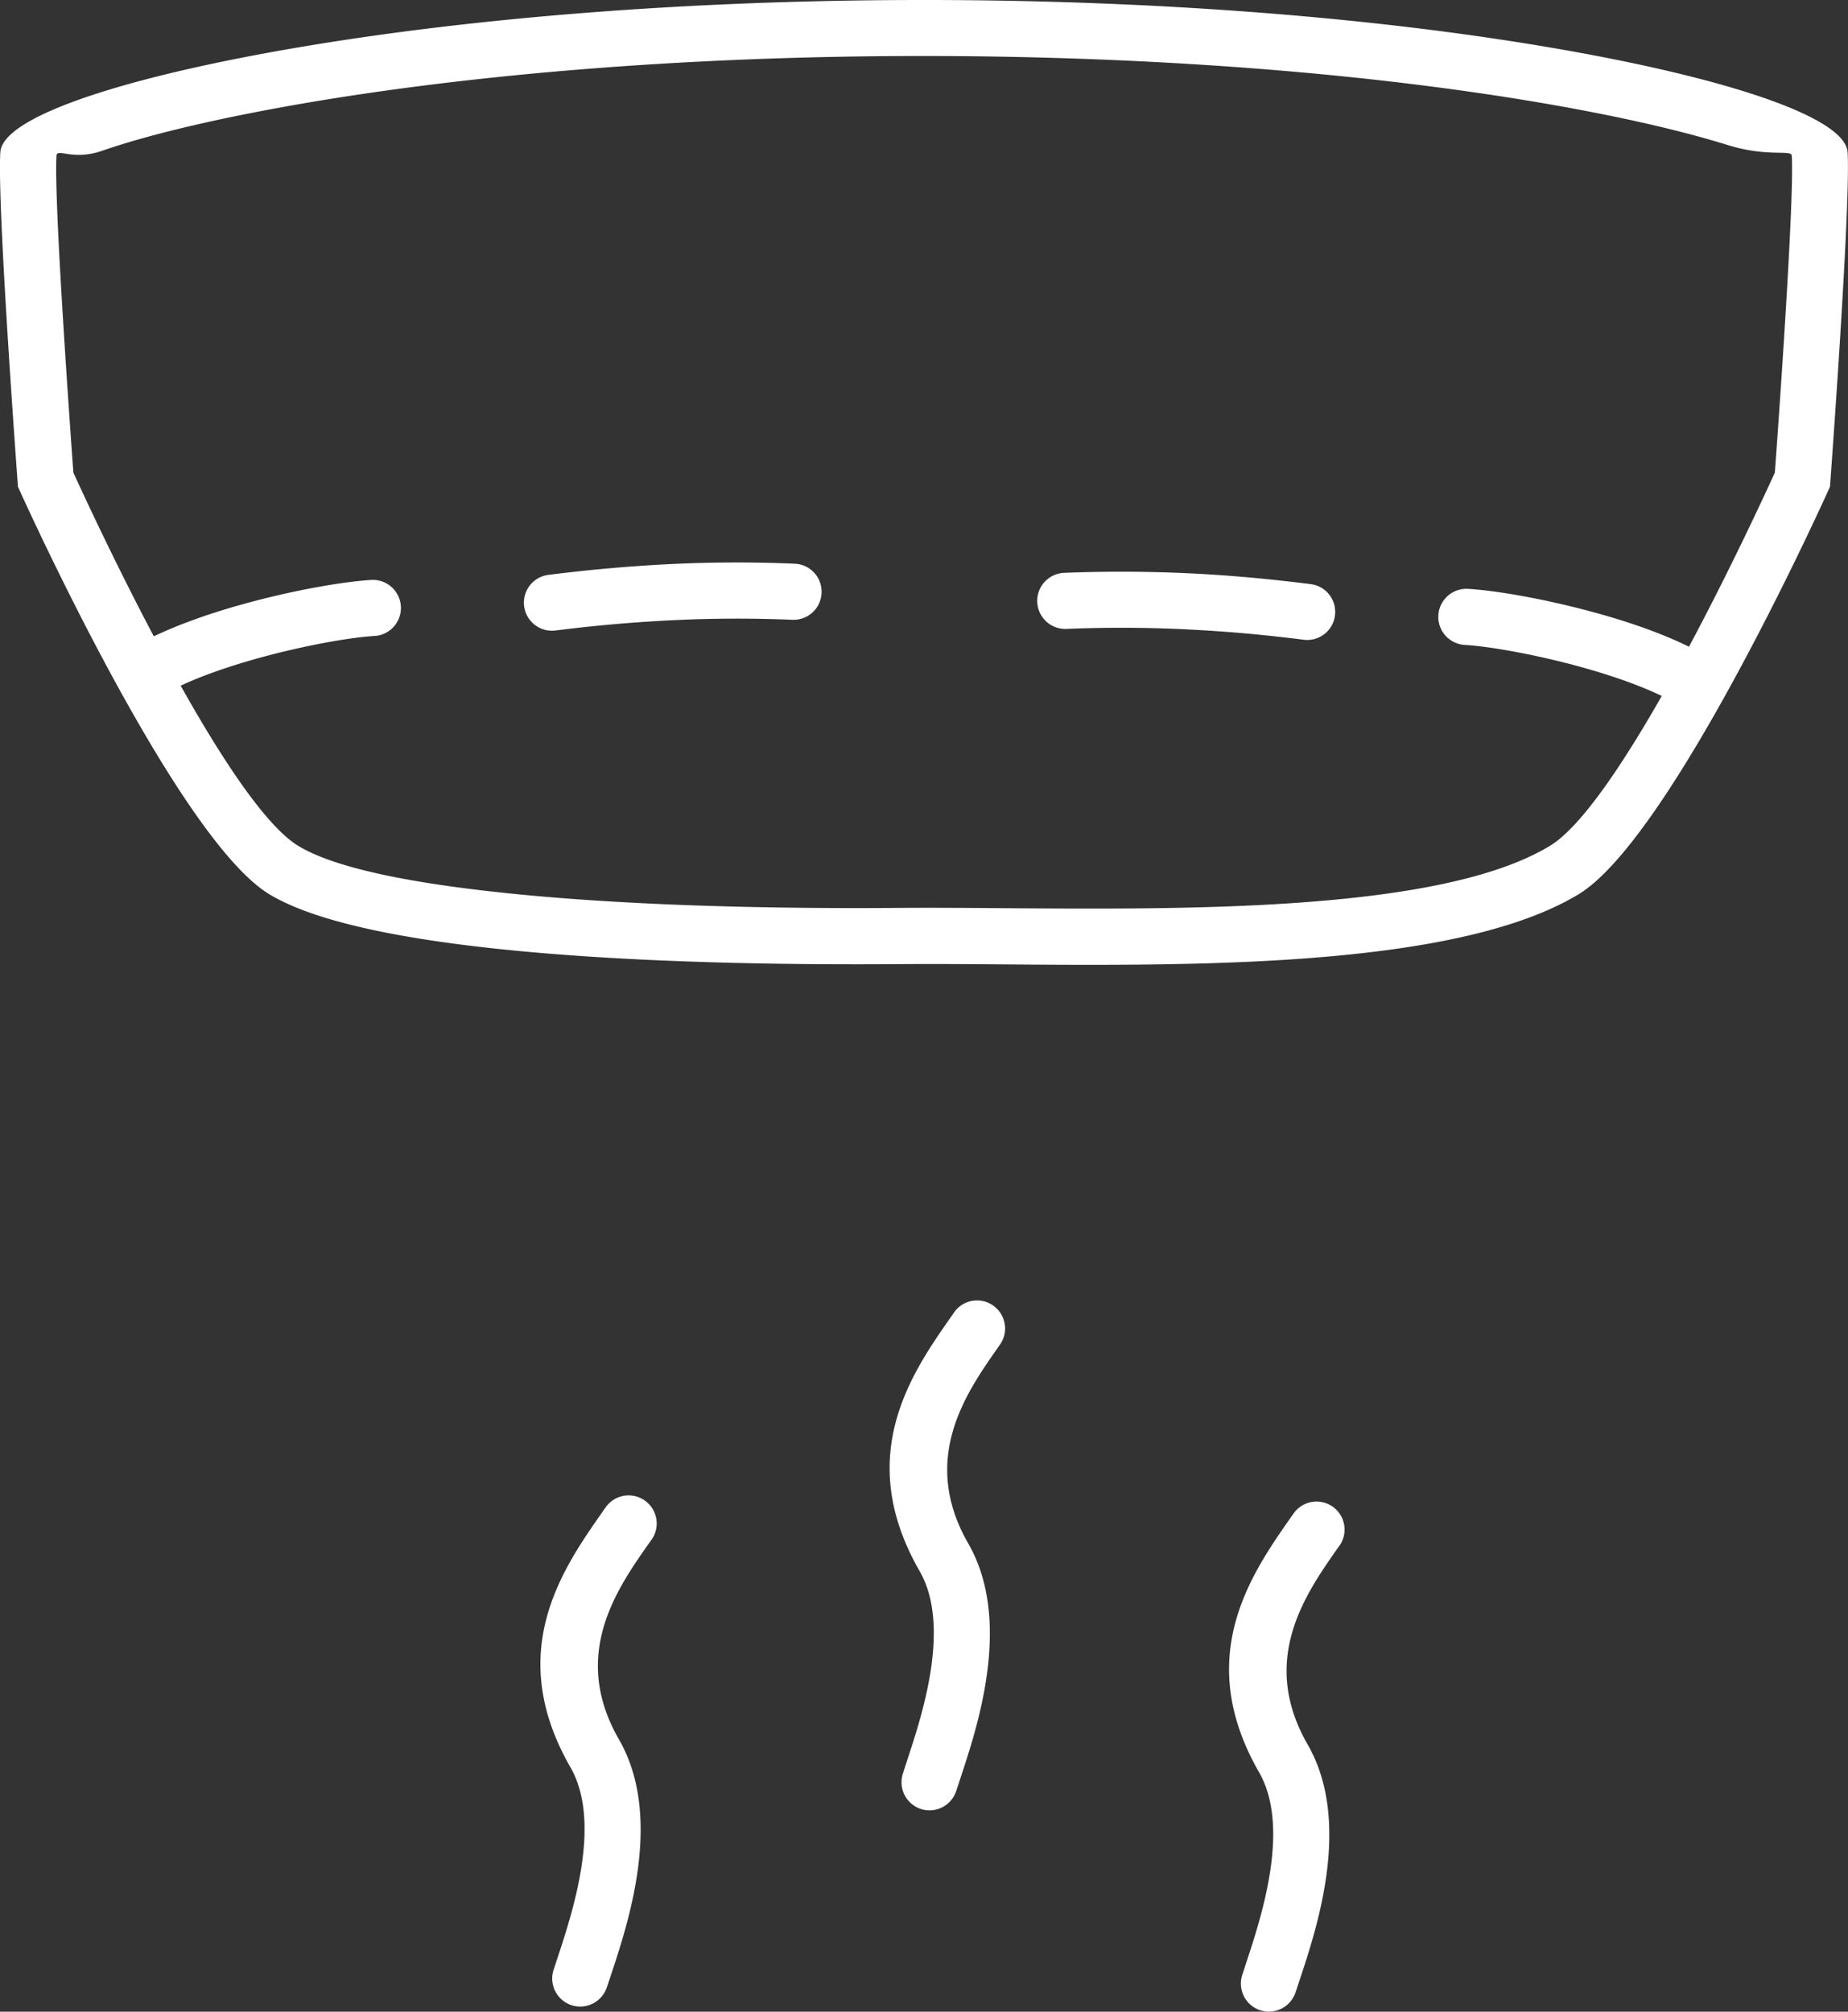
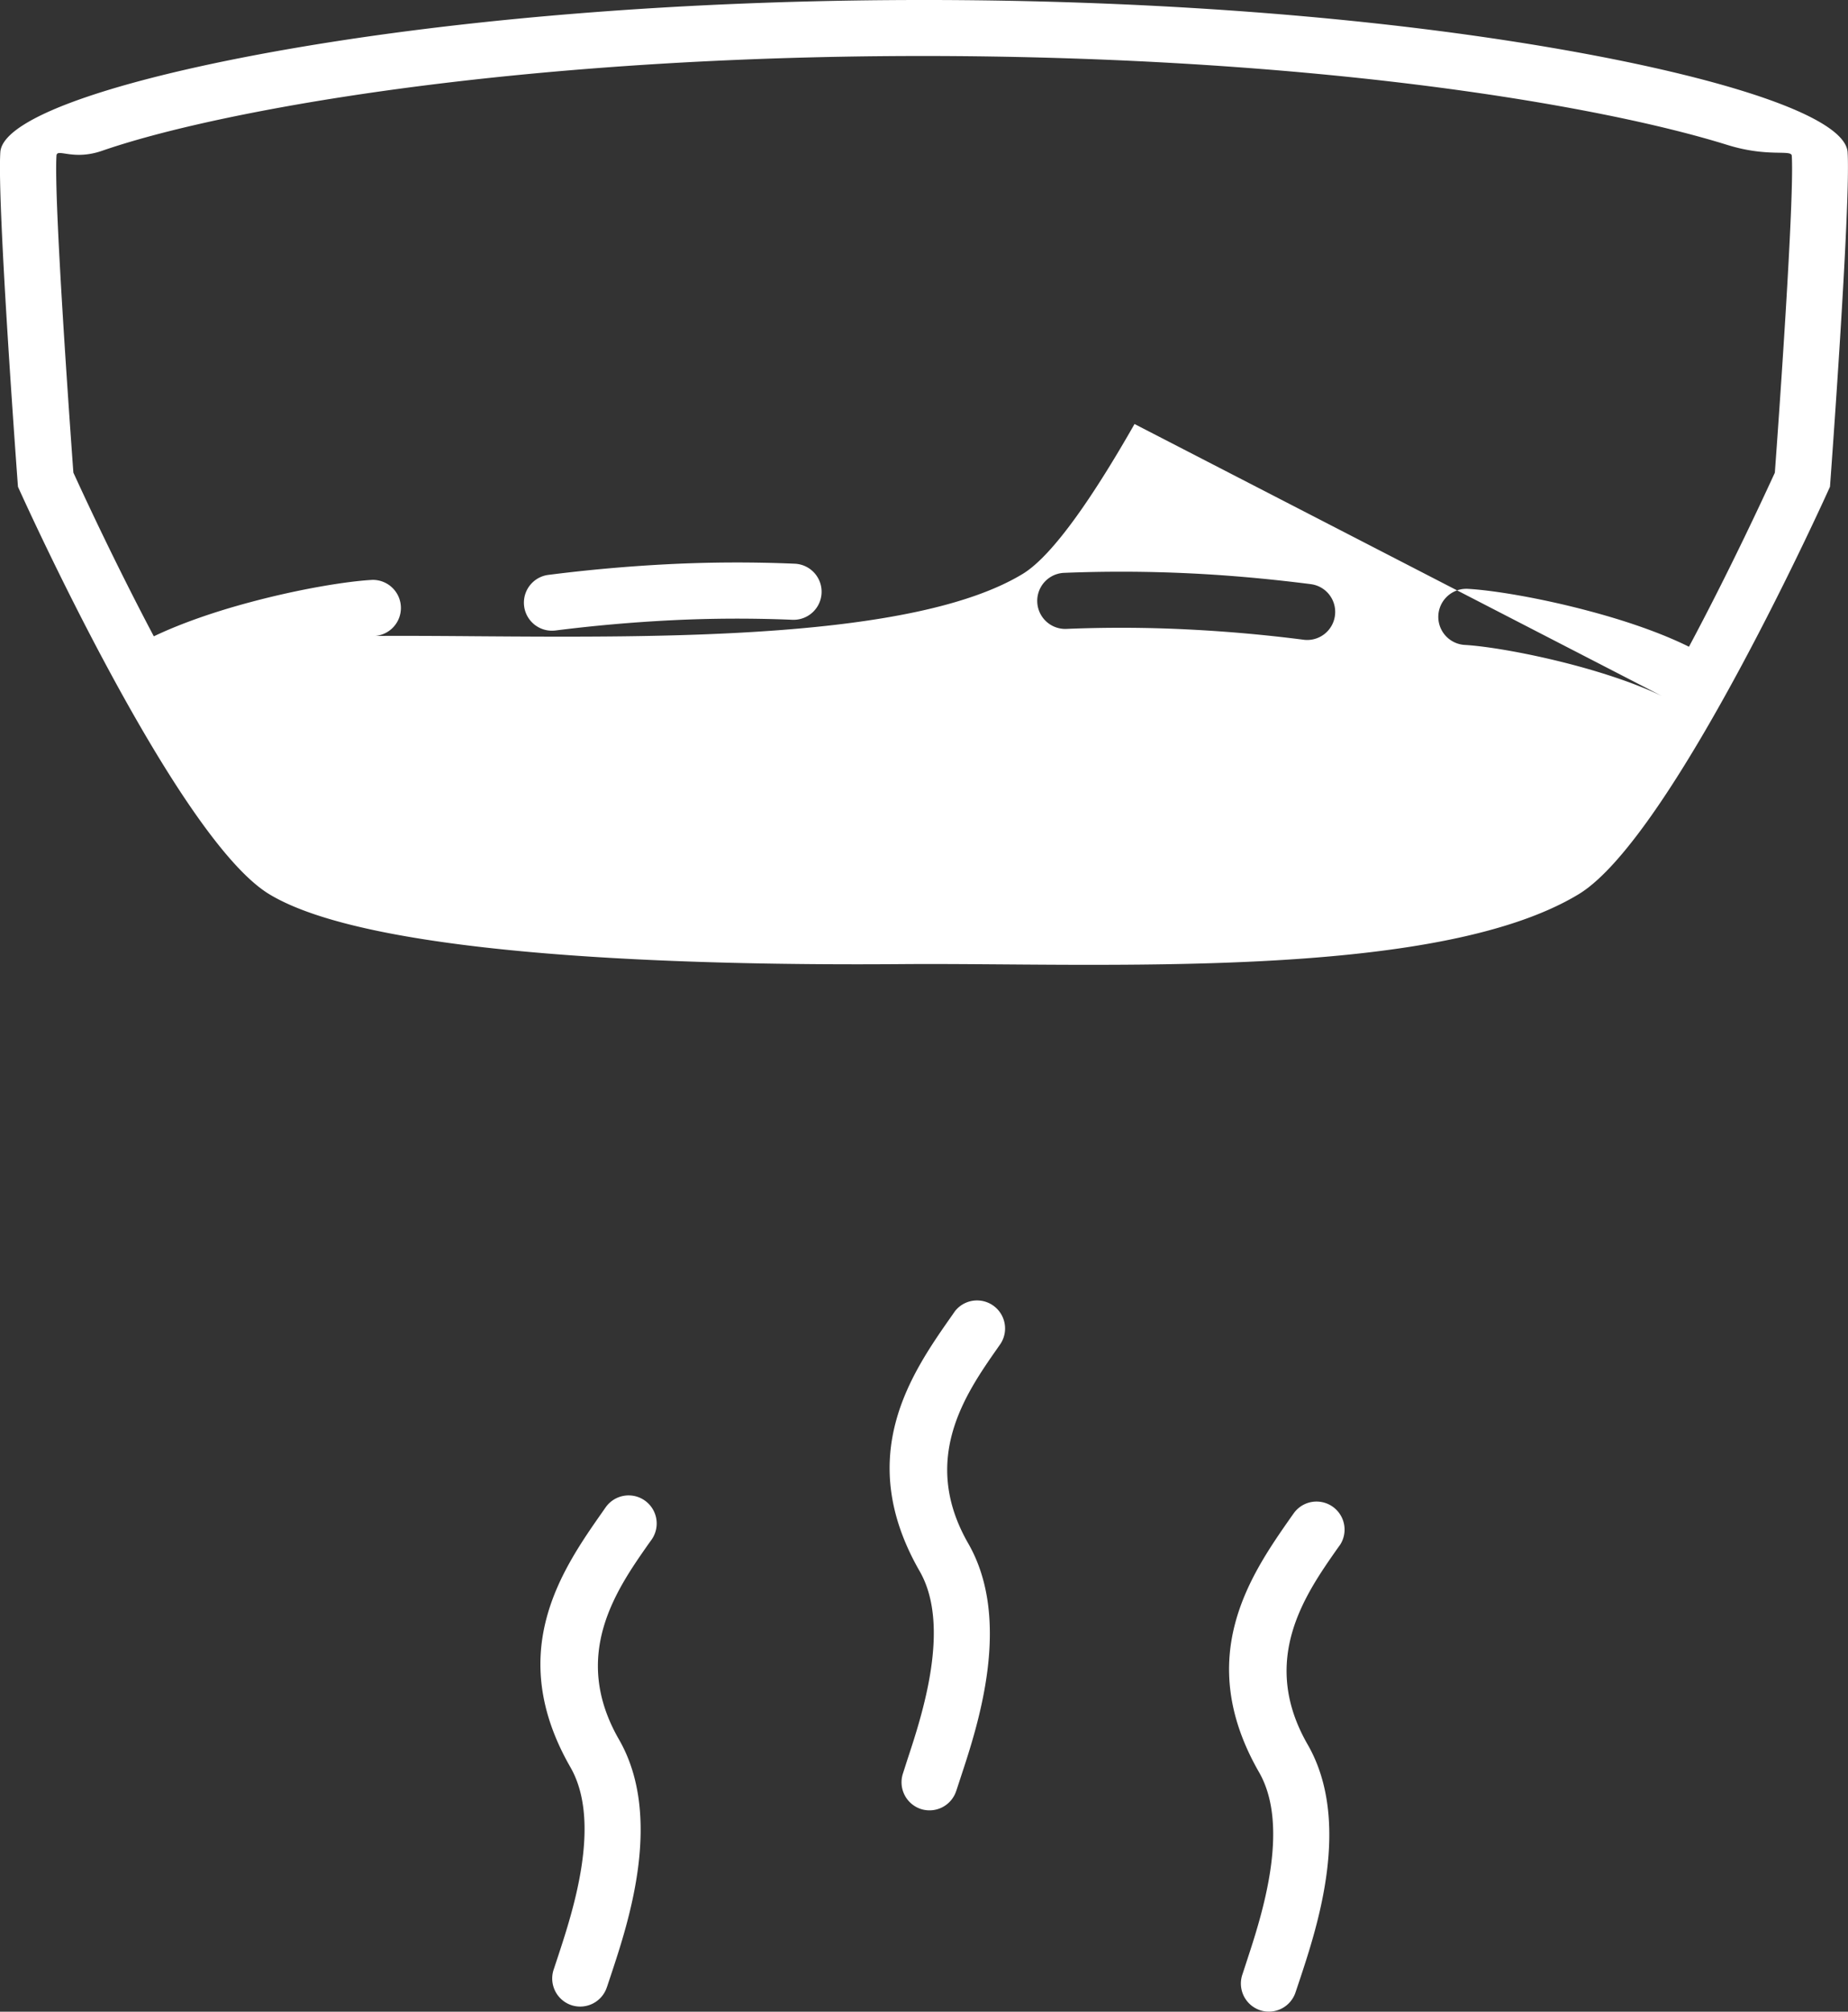
<svg xmlns="http://www.w3.org/2000/svg" width="68" height="74" fill="none">
  <rect width="100%" height="100%" fill="#333333" stroke="none" />
-   <path fill-rule="evenodd" clip-rule="evenodd" d="M67.337 17.905s-5.78 12.892-9.25 14.99c-5.297 3.204-17.765 2.513-24.868 2.57-7.623.061-19.464-.243-23.308-2.57-3.471-2.098-9.25-14.99-9.25-14.99S-.113 7.522.012 5.599c.086-1.346 4.792-2.828 11.265-3.906C24.24-.462 41.196-.527 54.222 1.31 61.948 2.4 67.888 4.088 67.985 5.6c.122 1.922-.648 12.305-.648 12.305Zm-19.66 55.364a1.034 1.034 0 0 1-1.289.684 1.035 1.035 0 0 1-.683-1.289l.178-.544c.53-1.615 1.61-4.894.448-6.924-2.434-4.235-.304-7.279 1.188-9.409l.107-.15a1.032 1.032 0 0 1 1.69 1.181l-.108.15c-1.184 1.69-2.874 4.103-1.091 7.204 1.631 2.836.354 6.699-.272 8.596l-.169.505v-.004ZM35.19 65.865a1.034 1.034 0 0 1-1.289.684 1.035 1.035 0 0 1-.683-1.289l.172-.537c.533-1.614 1.617-4.897.45-6.927-2.433-4.236-.304-7.279 1.192-9.41l.104-.15a1.032 1.032 0 0 1 1.689 1.182l-.104.15c-1.184 1.69-2.873 4.103-1.095 7.204 1.632 2.839.354 6.702-.272 8.596l-.164.501v-.004ZM61.15 25.602c-.923-.444-2.083-.83-3.228-1.135-1.632-.433-3.203-.698-4.033-.744a1.033 1.033 0 0 1 .107-2.063c.945.05 2.688.34 4.452.81 1.299.343 2.63.79 3.7 1.32 1.493-2.792 2.745-5.499 3.16-6.401.133-1.815.723-10.064.623-11.66-.014-.24-.873.067-2.362-.395-2.376-.74-5.765-1.435-9.627-1.98-6.498-.916-13.985-1.353-21.446-1.288-7.286.064-14.558.612-20.874 1.66-3.239.541-5.99 1.172-7.873 1.823-1.07.369-1.653-.11-1.671.176-.1 1.596.49 9.845.622 11.66.394.863 1.557 3.37 2.96 6.022 1.045-.5 2.322-.93 3.575-1.263 1.768-.473 3.518-.763 4.466-.813a1.033 1.033 0 0 1 .107 2.062c-.83.043-2.408.312-4.047.748-1.099.294-2.212.66-3.113 1.082 1.506 2.685 3.134 5.17 4.333 5.896 1.324.802 4.04 1.34 7.283 1.694 4.817.53 10.585.62 14.944.583h.007c1.113-.007 2.351 0 3.672.011 6.9.05 16.15.122 20.137-2.288 1.145-.69 2.68-2.986 4.126-5.524v.007ZM22.336 73.083a1.034 1.034 0 0 1-1.288.684 1.035 1.035 0 0 1-.684-1.289l.18-.544c.529-1.615 1.61-4.894.447-6.924-2.434-4.236-.305-7.279 1.188-9.41l.107-.153a1.032 1.032 0 1 1 1.69 1.189l-.108.15c-1.185 1.69-2.874 4.103-1.092 7.2 1.632 2.835.355 6.699-.272 8.596l-.168.505v-.004Zm25.895-51.595c.566.072.963.588.891 1.153a1.029 1.029 0 0 1-1.152.892 54.67 54.67 0 0 0-4.287-.38 48.827 48.827 0 0 0-4.466-.018 1.032 1.032 0 0 1-.08-2.062 52.756 52.756 0 0 1 4.646.018c1.506.072 2.988.211 4.452.397h-.004Zm-27.827 1.708a1.031 1.031 0 0 1-.262-2.044 58.076 58.076 0 0 1 4.452-.398 50.183 50.183 0 0 1 4.645-.018 1.032 1.032 0 0 1-.078 2.063 48.78 48.78 0 0 0-4.466.018 56.67 56.67 0 0 0-4.291.38Z" fill="#fff" />
+   <path fill-rule="evenodd" clip-rule="evenodd" d="M67.337 17.905s-5.78 12.892-9.25 14.99c-5.297 3.204-17.765 2.513-24.868 2.57-7.623.061-19.464-.243-23.308-2.57-3.471-2.098-9.25-14.99-9.25-14.99S-.113 7.522.012 5.599c.086-1.346 4.792-2.828 11.265-3.906C24.24-.462 41.196-.527 54.222 1.31 61.948 2.4 67.888 4.088 67.985 5.6c.122 1.922-.648 12.305-.648 12.305Zm-19.66 55.364a1.034 1.034 0 0 1-1.289.684 1.035 1.035 0 0 1-.683-1.289l.178-.544c.53-1.615 1.61-4.894.448-6.924-2.434-4.235-.304-7.279 1.188-9.409l.107-.15a1.032 1.032 0 0 1 1.69 1.181l-.108.15c-1.184 1.69-2.874 4.103-1.091 7.204 1.631 2.836.354 6.699-.272 8.596l-.169.505v-.004ZM35.19 65.865a1.034 1.034 0 0 1-1.289.684 1.035 1.035 0 0 1-.683-1.289l.172-.537c.533-1.614 1.617-4.897.45-6.927-2.433-4.236-.304-7.279 1.192-9.41l.104-.15a1.032 1.032 0 0 1 1.689 1.182l-.104.15c-1.184 1.69-2.873 4.103-1.095 7.204 1.632 2.839.354 6.702-.272 8.596l-.164.501v-.004ZM61.15 25.602c-.923-.444-2.083-.83-3.228-1.135-1.632-.433-3.203-.698-4.033-.744a1.033 1.033 0 0 1 .107-2.063c.945.05 2.688.34 4.452.81 1.299.343 2.63.79 3.7 1.32 1.493-2.792 2.745-5.499 3.16-6.401.133-1.815.723-10.064.623-11.66-.014-.24-.873.067-2.362-.395-2.376-.74-5.765-1.435-9.627-1.98-6.498-.916-13.985-1.353-21.446-1.288-7.286.064-14.558.612-20.874 1.66-3.239.541-5.99 1.172-7.873 1.823-1.07.369-1.653-.11-1.671.176-.1 1.596.49 9.845.622 11.66.394.863 1.557 3.37 2.96 6.022 1.045-.5 2.322-.93 3.575-1.263 1.768-.473 3.518-.763 4.466-.813a1.033 1.033 0 0 1 .107 2.062h.007c1.113-.007 2.351 0 3.672.011 6.9.05 16.15.122 20.137-2.288 1.145-.69 2.68-2.986 4.126-5.524v.007ZM22.336 73.083a1.034 1.034 0 0 1-1.288.684 1.035 1.035 0 0 1-.684-1.289l.18-.544c.529-1.615 1.61-4.894.447-6.924-2.434-4.236-.305-7.279 1.188-9.41l.107-.153a1.032 1.032 0 1 1 1.69 1.189l-.108.15c-1.185 1.69-2.874 4.103-1.092 7.2 1.632 2.835.355 6.699-.272 8.596l-.168.505v-.004Zm25.895-51.595c.566.072.963.588.891 1.153a1.029 1.029 0 0 1-1.152.892 54.67 54.67 0 0 0-4.287-.38 48.827 48.827 0 0 0-4.466-.018 1.032 1.032 0 0 1-.08-2.062 52.756 52.756 0 0 1 4.646.018c1.506.072 2.988.211 4.452.397h-.004Zm-27.827 1.708a1.031 1.031 0 0 1-.262-2.044 58.076 58.076 0 0 1 4.452-.398 50.183 50.183 0 0 1 4.645-.018 1.032 1.032 0 0 1-.078 2.063 48.78 48.78 0 0 0-4.466.018 56.67 56.67 0 0 0-4.291.38Z" fill="#fff" />
</svg>